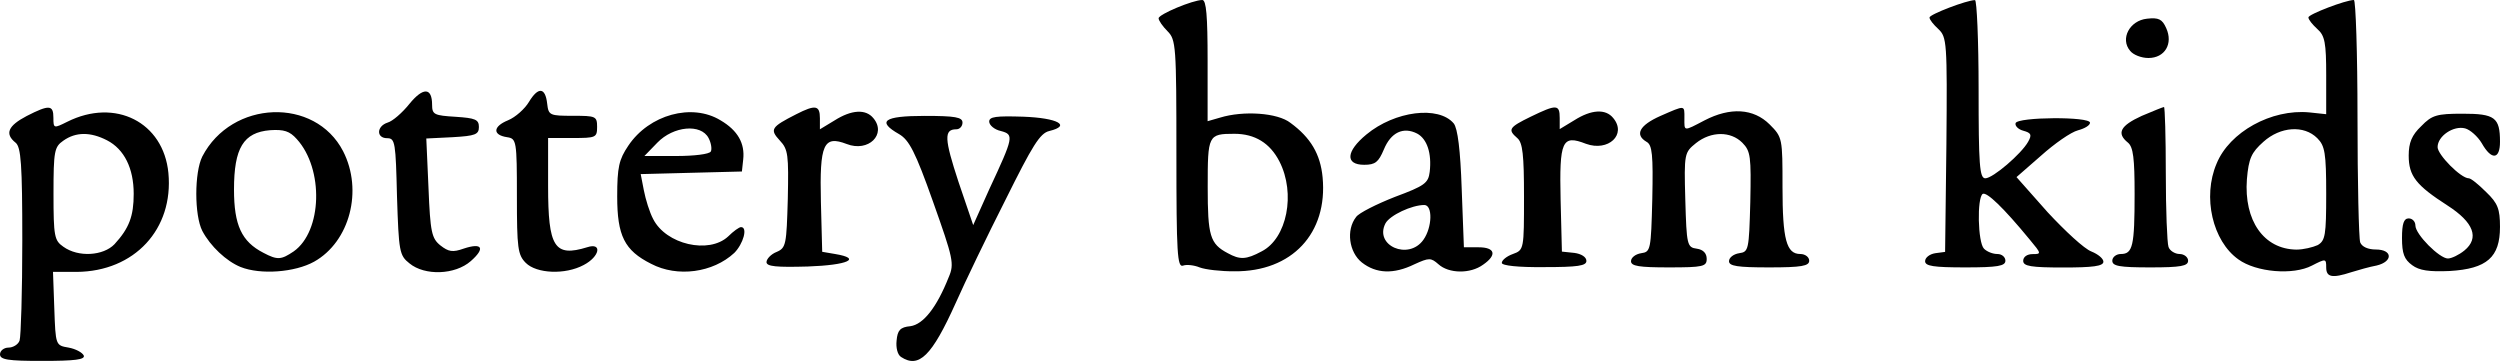
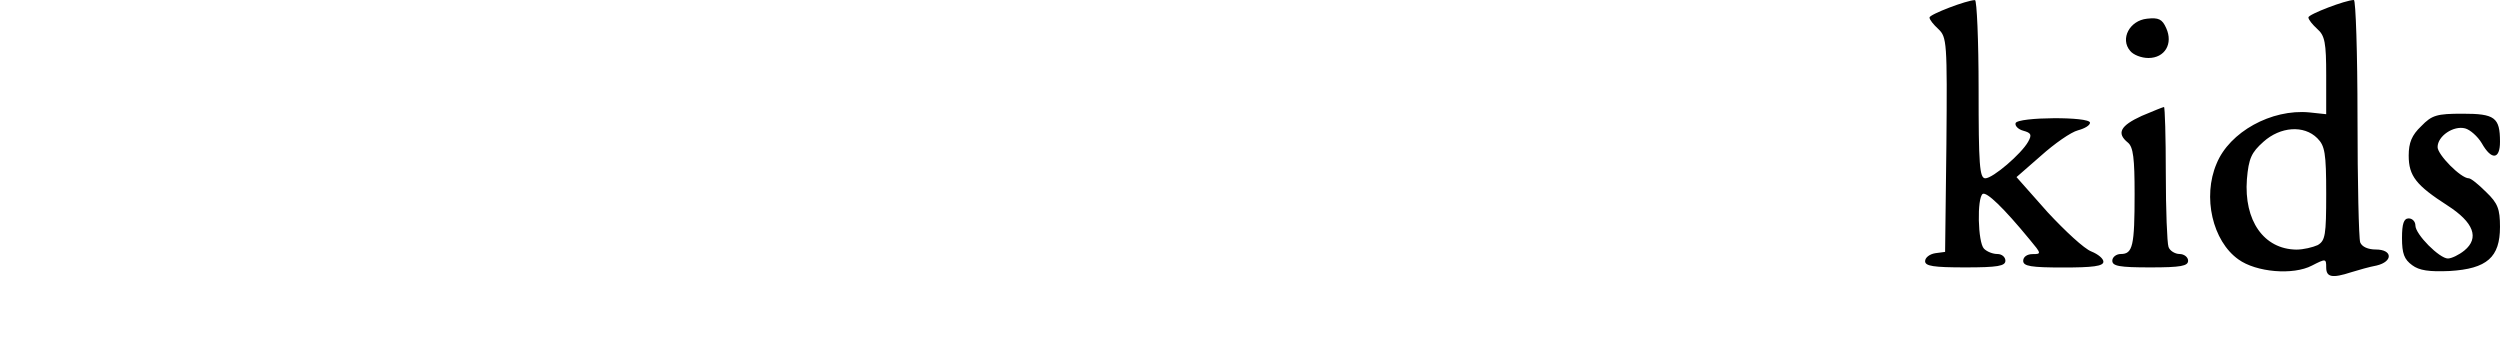
<svg xmlns="http://www.w3.org/2000/svg" id="Layer_1" x="0px" y="0px" viewBox="0 0 2500 361" style="enable-background:new 0 0 2500 361;" xml:space="preserve">
  <g id="layer1">
    <path d="M2326.2,267.4c0-8.9-0.4-8.9-14.3-1.8c-18.7,9.8-55.7,6.7-73.5-6.2c-25.8-18.3-36.1-62.4-21.8-95.8 c12.9-31.6,54.8-54.8,92.7-51.2l16.9,1.8V75.3c0-32.5-1.3-39.7-8.9-46.3c-4.9-4.5-8.9-9.4-8.9-11.6c0-3.1,37.4-17.4,45.5-17.4 c1.8,0,3.6,53,3.6,117.6s1.3,120.8,2.7,124.8c1.8,4.5,8,7.1,15.6,7.1c16.9,0,17.4,12,0.9,16c-7.1,1.3-18.3,4.5-25.4,6.7 C2332,278.5,2326.2,277.2,2326.2,267.4L2326.2,267.4z M2317.7,245.1c7.6-4.5,8.5-9.8,8.5-51.2c0-41-1.3-48.1-8.9-55.7 c-13.4-13.4-37-11.6-53.9,3.6c-12,10.7-14.7,16.5-16.5,37.4c-3.1,41.4,16.9,70,49.5,70.4C2303.5,249.6,2312.8,247.3,2317.7,245.1 L2317.7,245.1z M2412.2,265.2c-8-5.8-10.2-11.6-10.2-27.2c0-14.3,1.8-19.6,6.7-19.6c3.6,0,6.7,3.1,6.7,7.1c0,8.9,24.1,33,32.5,33 c3.6,0,11.1-3.6,16.5-8c15.2-12.5,9.4-28.1-16.9-45c-31.2-20.1-38.8-29.4-38.8-49.9c0-12.9,3.1-20.5,12.5-29.4 c10.7-11.1,15.6-12.5,41.4-12.5c32.1,0,37.4,3.6,37.4,28.1c0,17.8-8.5,18.7-18.3,1.3c-4-6.7-11.6-13.4-16.5-14.7 c-11.6-3.1-27.6,7.6-27.6,18.7c0,7.6,23.2,31.2,31.2,31.2c2.2,0,9.8,6.2,17.4,13.8c11.6,11.1,13.8,16.9,13.8,34.8 c0,30.3-12.9,41.9-50.4,44.1C2429.1,271.9,2419.3,270.5,2412.2,265.2L2412.2,265.2z M1925.1,261.2c0-3.6,4.5-7.1,10.2-8l9.8-1.3 l1.3-107.4c0.9-102.5,0.4-107.4-8-115.4c-4.9-4.5-8.9-9.4-8.9-11.6c0-3.1,37.4-17.4,45.5-17.4c1.8,0,3.6,40.1,3.6,89.1 c0,75.3,0.9,89.1,6.7,89.1c7.6,0,36.1-24.5,42.8-36.5c4-7.1,3.1-8.9-4.9-11.1c-4.9-1.3-8.5-4.9-7.6-7.6c2.2-6.2,74.4-6.7,74.4-0.4 c0,2.7-5.3,5.8-12,7.6c-7.1,1.8-23.6,13.4-37,25.4l-24.5,21.4l31.2,35.2c17.4,18.7,36.5,36.5,43.7,39.2c6.7,2.7,12,7.1,12,10.2 c0,4.5-10.7,5.8-40.1,5.8c-32.5,0-40.1-1.3-40.1-6.7c0-4,4-6.7,9.4-6.7c8.9,0,8.9-0.4-2.7-14.3c-26.7-32.5-43.2-48.1-47.2-45.9 c-5.8,4-4.9,48.6,1.3,54.8c3.1,3.1,8.9,5.3,13.4,5.3c4.5,0,8,3.1,8,6.7c0,5.3-7.6,6.7-40.1,6.7 C1933.6,267.4,1925.1,266.1,1925.1,261.2L1925.1,261.2z M2112.3,260.7c0-3.6,4-6.7,8.5-6.7c12,0,13.8-8,13.8-60.2 c0-35.2-1.3-46.8-6.7-51.2c-11.6-9.4-7.6-16.9,13.8-26.7c11.6-4.9,21.4-8.9,22.3-8.9s1.8,29.9,1.8,66.4s1.3,69.5,2.7,73.5 c1.3,4,6.7,7.1,11.1,7.1s8.5,3.1,8.5,6.7c0,5.3-7.1,6.7-37.9,6.7S2112.3,266.1,2112.3,260.7z M2130.1,50.8 c-10.2-12-0.4-30.3,16.9-32.1c11.6-1.3,15.2,0.4,19.2,9.4c7.1,15.6-1.3,29.9-17.8,29.9C2141.3,58,2133.2,54.8,2130.1,50.8 L2130.1,50.8z" />
  </g>
  <g id="layer2">
-     <path d="M0,354.3c0-3.6,4-6.7,8.5-6.7s9.8-3.1,11.1-7.1s2.7-48.6,2.7-99.8c0-76.6-1.3-93.6-6.7-98c-11.1-8.9-7.6-16.9,11.1-26.7 c22.7-11.6,26.7-11.1,26.7,1.8c0,10.7,0.4,10.7,13.8,4c48.1-24.1,96.3,0.4,101.2,51.2c5.3,56.1-33.9,98.5-91.8,98.9H53l1.3,36.5 c1.3,37,1.3,37,14.3,39.2c7.1,1.3,13.8,4.9,15.2,8c1.3,4-8.9,5.3-41,5.3C7.6,361,0,359.6,0,354.3z M114.5,244.2 c14.7-16,19.2-28.1,19.2-50.4c0-25.4-9.4-44.6-26.7-53.5c-16.5-8.5-31.2-8.5-43.7,0.4c-8.9,6.2-9.8,10.2-9.8,53s0.9,46.8,9.8,53 C78.4,257.6,103.4,255.8,114.5,244.2L114.5,244.2z M901.1,357c-3.6-2.2-5.3-9.4-4.5-16.5c0.9-10.2,3.6-13.4,13.8-14.3 c12.9-1.8,26.3-18.7,38.3-49c5.8-13.4,4.5-18.7-15.6-75.3c-17.8-50.4-24.1-61.9-33.9-67.7c-22.7-12.9-15.6-18.3,25.4-18.3 c30.7,0,37.9,1.3,37.9,6.7c0,3.6-2.7,6.7-6.2,6.7c-12.5,0-12,9.4,2.2,52.6l14.7,43.2l16-35.7c24.5-52.6,25-54.8,11.6-58.4 c-6.2-1.3-11.6-5.8-11.6-9.4c0-4.9,6.7-5.8,34.3-4.9c34.3,1.3,48.1,8.9,25.8,14.3c-9.4,2.2-16.9,14.7-43.7,68.6 c-18.3,36.1-40.6,82.4-49.9,103.4C931.8,356.1,918.9,368.6,901.1,357L901.1,357z M240.6,267c-14.3-5.8-30.3-20.9-38.3-36.1 c-8-15.6-8-58.4,0-74.4c29.4-56.6,112.7-59.7,140.8-5.3c20.1,39.2,6.7,90.5-29,110.5C295,272.3,260.7,275,240.6,267z M293.7,251.4 c28.5-20.1,30.3-82.4,3.1-112.3c-7.1-8-12.9-9.8-26.7-8.9c-26.7,2.2-36.1,17.8-36.1,59.3c0,35.7,7.6,52.1,29.4,63.3 C277.6,260.3,281.2,259.8,293.7,251.4z M409.5,263.4c-10.2-8-10.7-12-12.5-66.8c-1.3-53.9-1.8-58.4-9.8-58.4 c-11.1,0-10.7-12,0.4-15.6c4.9-1.3,14.7-9.8,21.8-18.7c13.8-16.9,22.7-16.5,22.7,0.9c0,9.8,2.2,10.7,23.6,12 c19.6,1.3,23.2,2.7,23.2,10.2s-3.6,8.9-26.3,10.2l-26.3,1.3l2.2,49.5c1.8,44.1,3.1,50.4,12,57.5c8,6.2,12,7.1,23.2,3.1 c18.7-6.2,21.8-0.4,7.1,12.5C455,275,424.7,275.9,409.5,263.4L409.5,263.4z M525.8,262.9c-8-8-8.9-14.7-8.9-66.4 c0-55.7-0.4-57.9-9.8-59.3c-14.7-2.2-14.3-10.7,0.9-16.9c7.6-3.1,16.9-11.6,20.9-18.3c9.4-15.6,16.5-14.7,18.3,1.8 c1.3,11.6,2.7,12,25.8,12c22.7,0,24.1,0.4,24.1,11.1s-1.3,11.1-24.5,11.1h-24.5v48.1c0,61.1,6.2,71.3,39.2,61.1 c15.2-4.9,12.5,9.4-3.6,17.8C565.1,275,536.5,273.6,525.8,262.9z M651.1,263.8c-26.7-13.4-33.9-28.1-33.9-67.3 c0-29.4,1.8-37,11.1-50.8c20.9-31.2,63.7-42.8,92.2-25.4c17.4,10.2,24.5,23.2,22.7,39.2l-1.3,12l-50.8,1.3l-50.4,1.3l3.1,16 c1.8,9.4,5.8,22.3,9.4,29c12.9,25.4,55.7,35.2,74.9,17.4c5.3-5.3,11.1-9.4,12.9-9.4c7.1,0,2.2,16.9-6.7,25.8 C713,272.7,677.4,277.6,651.1,263.8L651.1,263.8z M710.8,151.5c1.3-2.2,0.4-8.5-2.2-13.4c-7.6-14.7-35.2-12-51.2,4.5L644.4,156 h32.1C693.9,156,709.4,154.2,710.8,151.5z M1199.6,267.4c-5.3-2.2-12.9-3.1-16.5-1.8c-5.8,2.2-6.7-12-6.7-111.4 c0-108.3-0.4-114.5-8.9-123c-4.9-4.9-8.9-10.7-8.9-12.9c0-4,34.3-18.3,43.7-18.3c4,0,5.3,16,5.3,60.6v60.6l12.5-3.6 c23.2-7.1,57.5-4.9,70.4,5.3c20.1,14.7,29.9,31.2,32.1,54.4c5.3,56.1-30.7,94.5-88.2,94C1221,271.4,1205.4,269.6,1199.6,267.4z M1261.6,251.4c25.4-12.9,34.3-57.9,17.8-90c-9.4-18.3-24.5-27.6-45-27.6c-26.3,0-26.7,1.3-26.7,53c0,49,2.2,57,20.1,66.4 C1239.8,259.8,1246,259.8,1261.6,251.4z M1361.9,262.5c-12.9-10.2-16-32.5-5.8-45.5c2.7-4,20.5-12.9,38.8-20.1 c29.9-11.1,33.4-13.8,34.8-25c2.2-18.7-2.7-33-12.5-38.3c-13.8-7.1-26.3-1.3-33.4,16c-5.3,12.5-8.5,15.2-19.6,15.2 c-19.2,0-18.3-13.4,2.2-30.3c28.5-23.6,72.2-29,87.3-11.1c4,4.9,6.7,26.7,8,65.5l2.2,58.4h14.7c16.5,0,18.7,7.6,4.5,17.4 c-12.9,9.4-34.3,8.9-44.6-0.4c-7.6-6.7-9.4-6.7-24.1,0C1393.5,274.5,1376.1,273.6,1361.9,262.5L1361.9,262.5z M1423.4,239.8 c8.9-12.5,9.4-34.8,0.9-34.8c-12.5,0-34.3,10.2-38.8,18.3C1373.9,245.6,1408.6,260.7,1423.4,239.8z M766.5,262.1 c0-3.1,4.5-8,10.2-10.2c9.4-4,9.8-7.6,11.1-53c0.9-44.1,0.4-49.5-8-58.4c-10.2-11.1-8.9-13.4,16.5-26.3c19.2-9.8,23.6-8.9,23.6,4 v11.1l14.7-8.9c16.9-10.7,31.2-11.6,38.8-2.2c13.4,16-4.9,34.3-26.7,25.8c-23.2-8.9-27.2,0-25.8,57.9l1.3,49.9l12.9,2.2 c27.2,4.5,12.9,11.1-27.2,12.5C776.3,267.4,766.5,266.5,766.5,262.1L766.5,262.1z M1501.8,262.9c0-2.7,4.9-6.7,11.1-8.9 c11.1-4,11.1-4.9,11.1-57.5c0-41.4-1.3-53.9-6.7-58.4c-9.8-8.5-8.5-10.7,13.4-21.4c25.8-12.5,29-12.5,29,1.3v11.1l14.7-8.9 c16.9-10.7,31.2-11.6,38.8-2.2c13.8,16.5-4.9,33.9-27.2,25.8c-24.1-9.4-26.7-3.1-25.4,56.1l1.3,51.7l12.5,1.3c6.7,0.9,12,4,12,8 c0,4.9-8.5,6.2-42.3,6.2C1518.3,267.4,1501.8,265.6,1501.8,262.9L1501.8,262.9z M1631,261.2c0-3.6,4.5-7.1,10.2-8 c9.4-1.3,9.8-3.1,11.1-54.4c0.9-44.1,0-53.9-5.8-57c-12-7.1-7.1-16.5,13.8-25.8c25.4-11.1,24.1-11.1,24.1,2.2s-1.3,13.4,20.1,2.2 c25.8-13.4,49-12,65.1,4c12.9,12.9,12.9,13.8,12.9,62.8c0,52.6,4,66.8,17.8,66.8c4.9,0,8.9,3.1,8.9,6.7c0,5.3-7.6,6.7-40.1,6.7 c-31.6,0-40.1-1.3-40.1-6.2c0-3.6,4.5-7.1,10.2-8c9.4-1.3,9.8-3.1,11.1-51.2c0.9-45.5,0.4-50.8-8-59.3 c-11.6-11.6-31.2-11.6-46.3,0.4c-11.6,9.4-12,10.2-10.7,56.6c1.3,45.5,1.8,47.7,11.6,49c6.2,0.9,9.8,4.5,9.8,10.2 c0,7.6-3.6,8.5-37.9,8.5C1639,267.4,1631,266.1,1631,261.2L1631,261.2z" />
-   </g>
+     </g>
</svg>